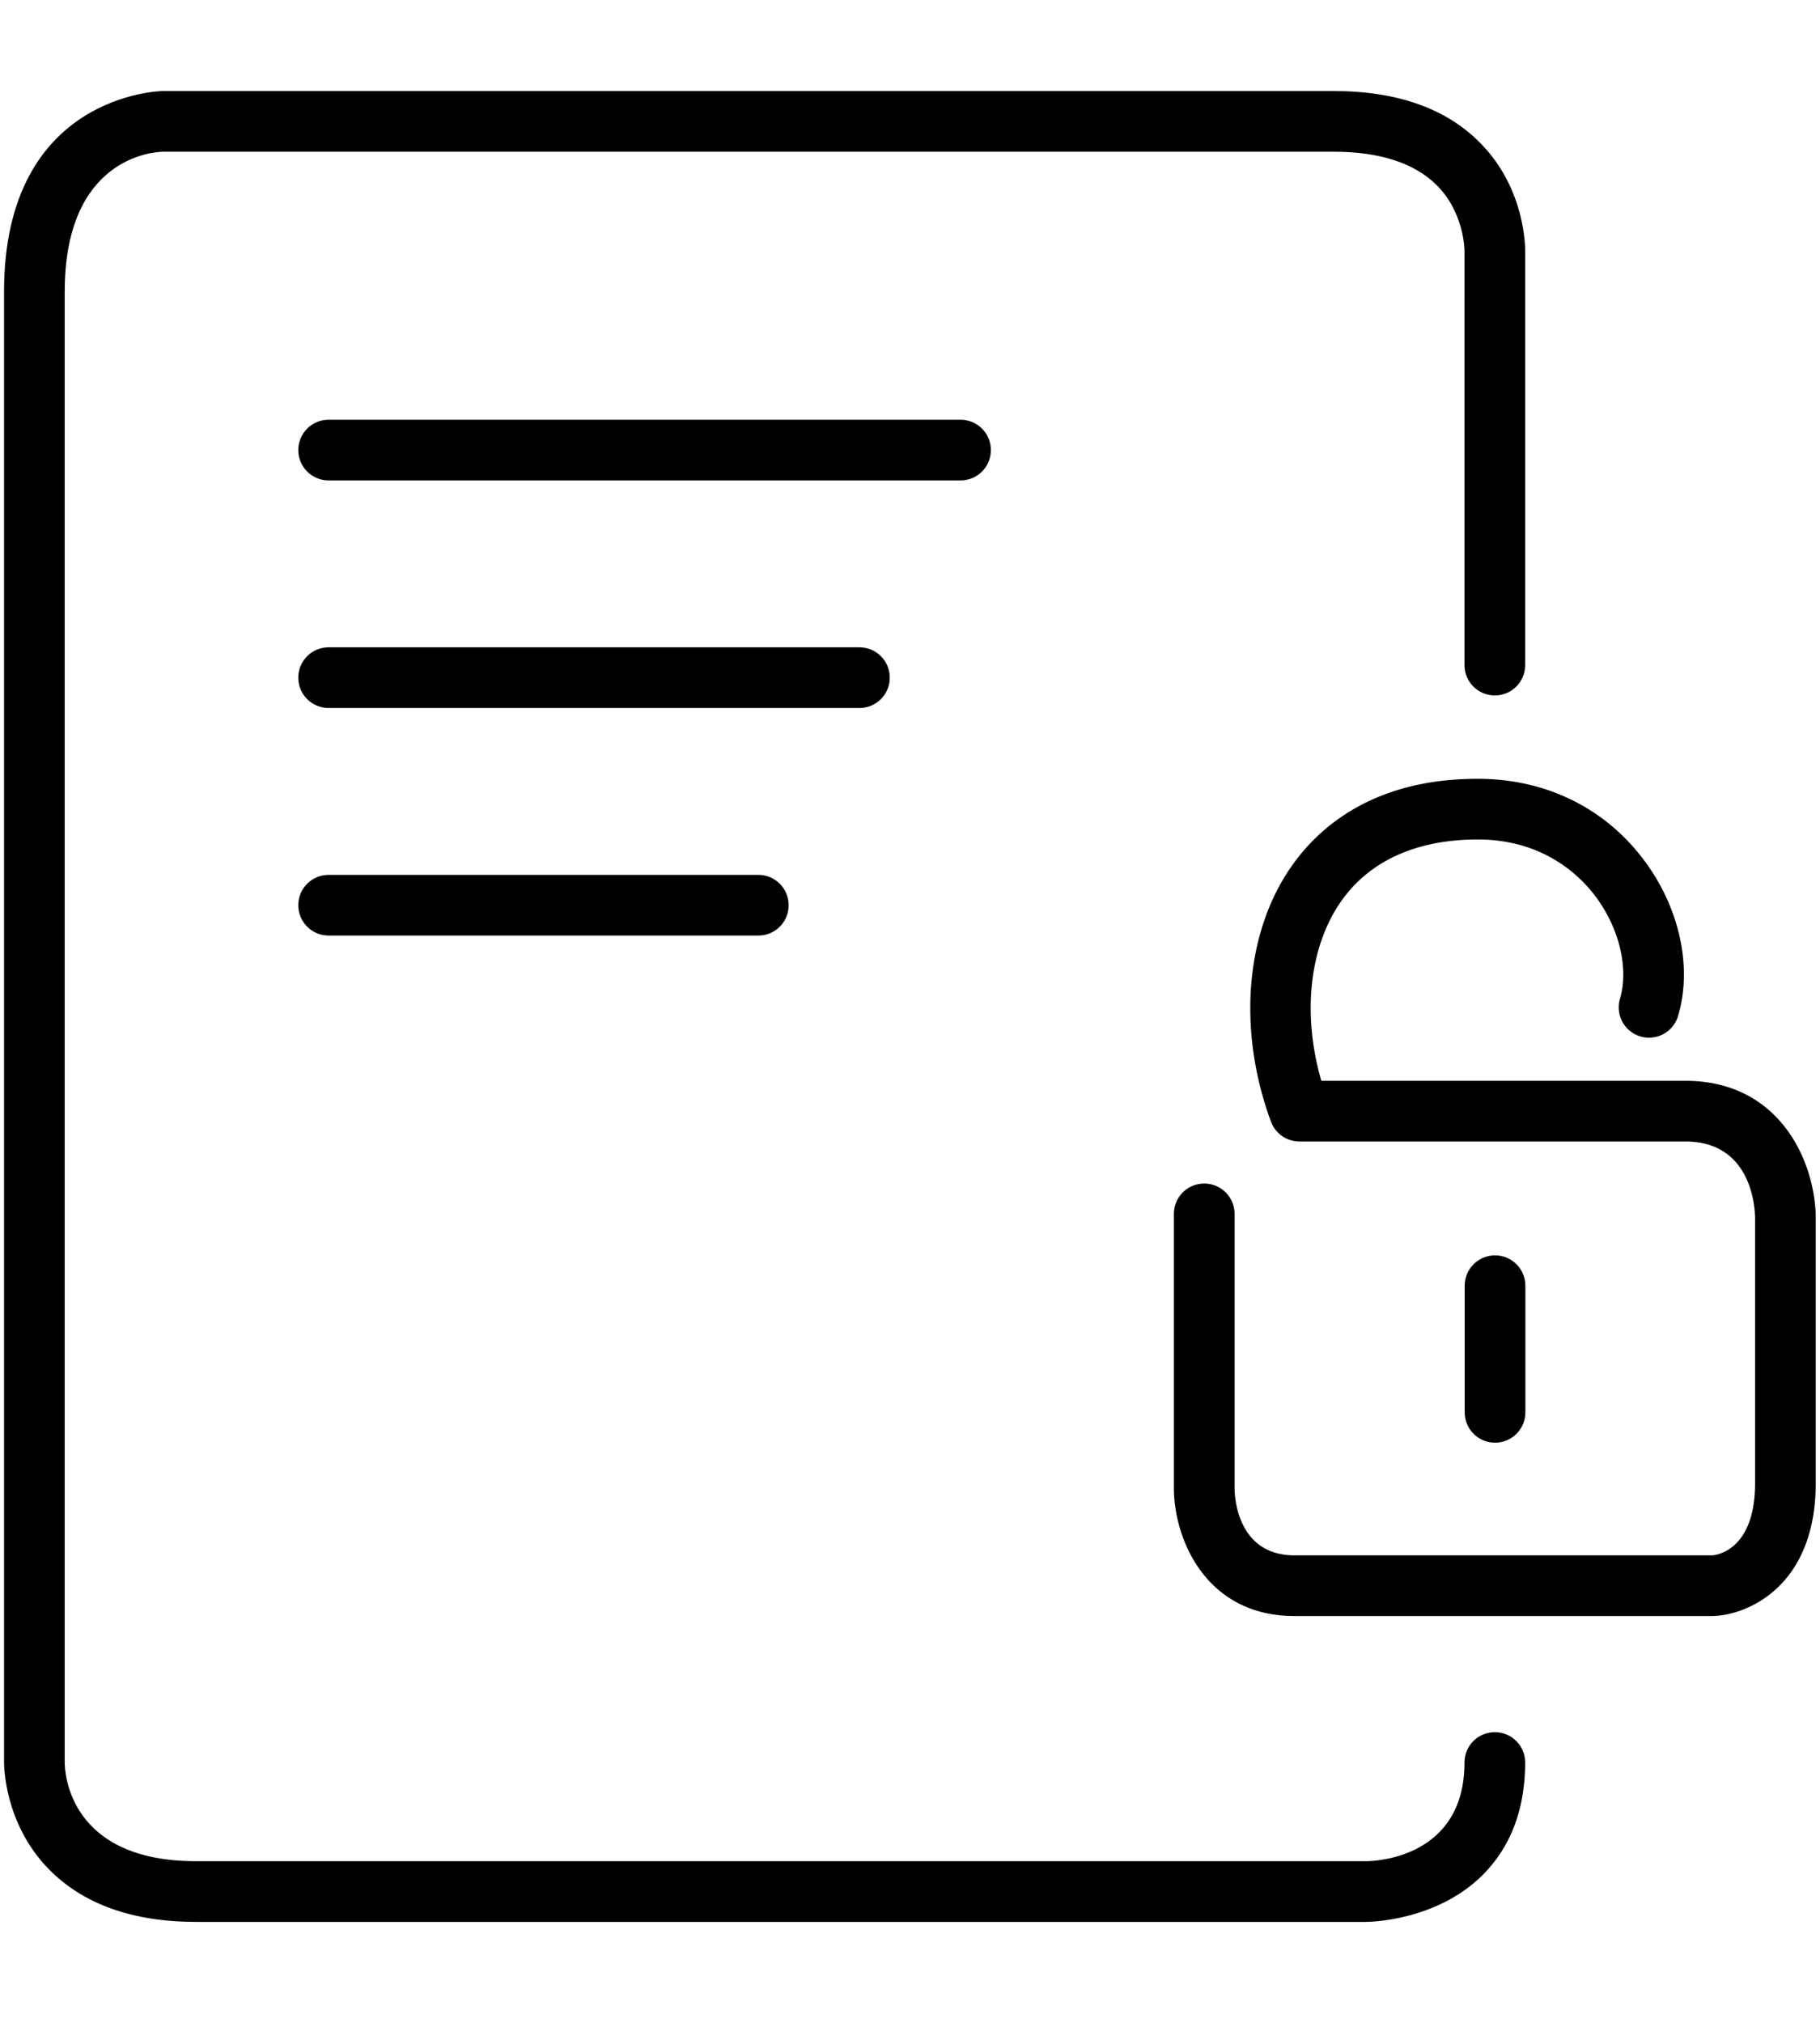
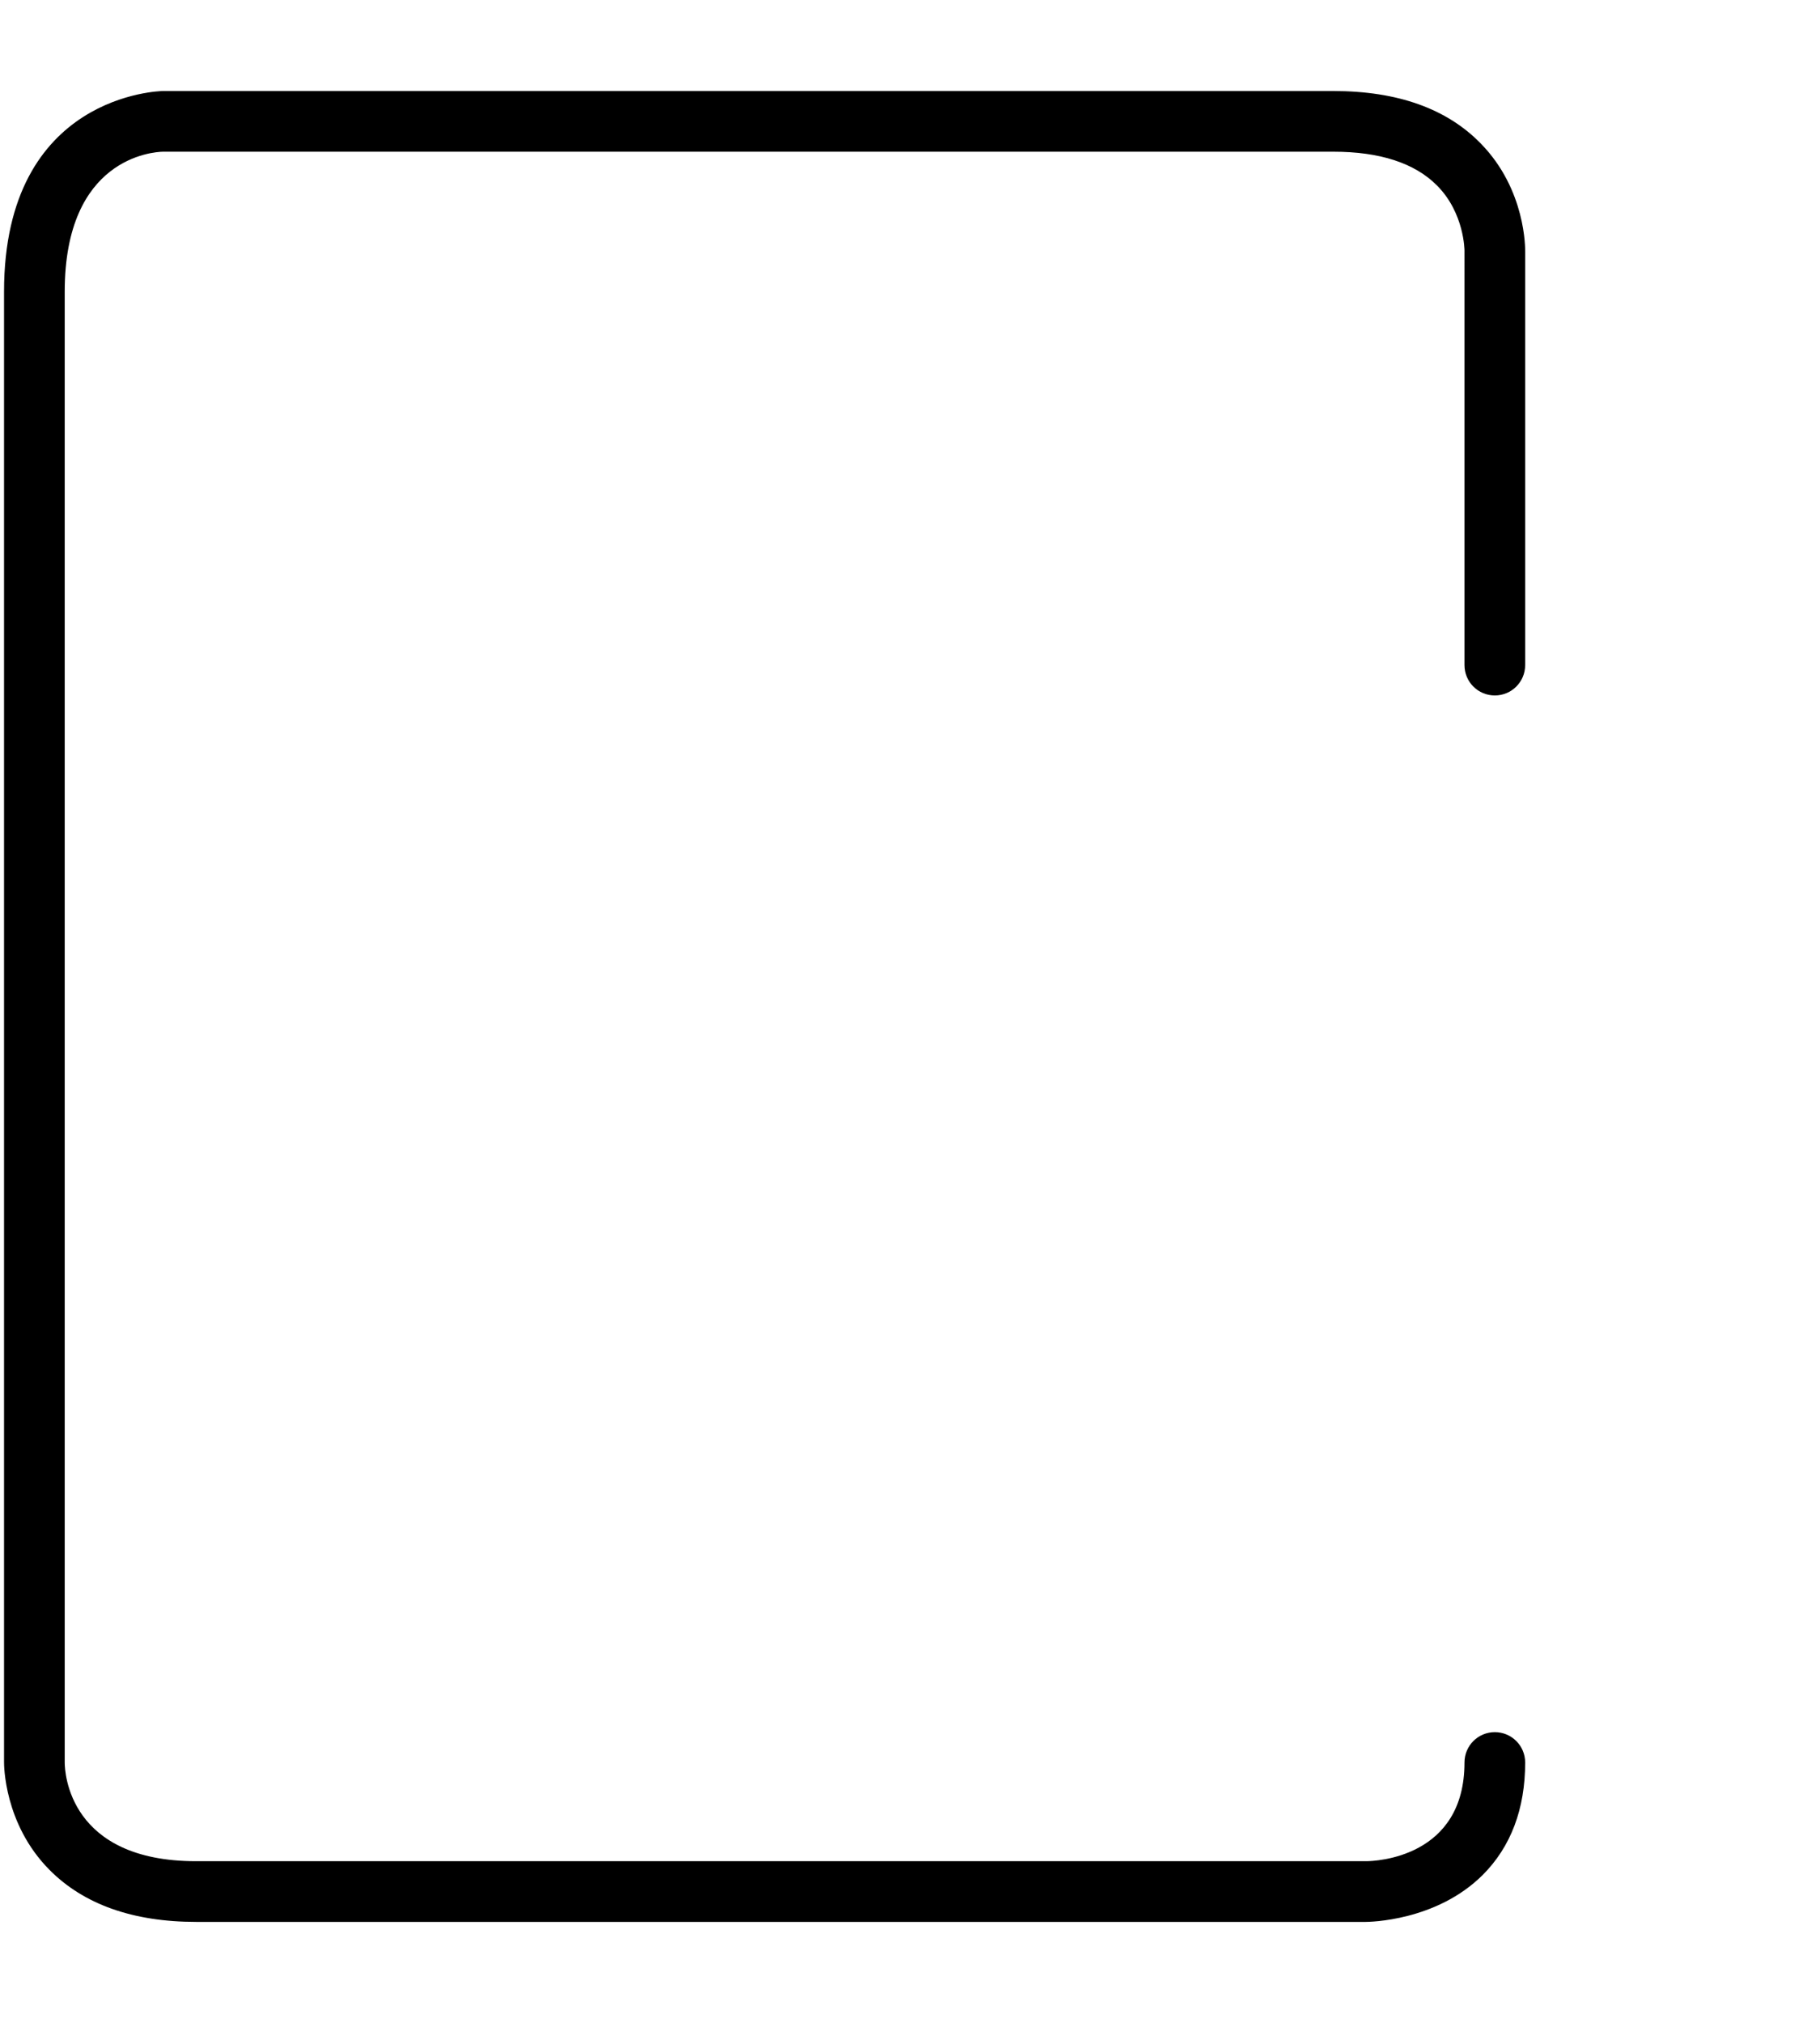
<svg xmlns="http://www.w3.org/2000/svg" viewBox="0 0 90 100">
-   <path style="fill:#000000 !important" d="M64.02 79.89c-4.38 0-5.97-3.79-5.97-6.34V60.01c0-.83.67-1.5 1.5-1.5s1.5.67 1.5 1.5v13.54c0 .55.18 3.34 2.97 3.34h20.65c.29-.02 2.12-.32 2.12-3.58V60.25c0-.63-.21-3.82-3.45-3.82H64.26c-.63 0-1.19-.39-1.41-.98-1.66-4.5-1.28-9.33 1-12.6 1.38-1.99 4.11-4.35 9.22-4.35 3.37 0 6.3 1.44 8.24 4.04 1.75 2.34 2.39 5.29 1.67 7.69a1.498 1.498 0 1 1-2.87-.86c.44-1.49-.03-3.47-1.2-5.04-.79-1.06-2.6-2.83-5.84-2.83-3.02 0-5.36 1.06-6.76 3.07-1.57 2.25-1.92 5.58-.97 8.86h18c4.73 0 6.45 4.08 6.45 6.82v13.06c0 5.07-3.32 6.52-5.07 6.58h-20.7Z" />
-   <path style="fill:#000000 !important" d="M73.93 71.32c-.83 0-1.5-.67-1.5-1.5v-6.26c0-.83.67-1.5 1.5-1.5s1.5.67 1.5 1.5v6.26c0 .83-.67 1.5-1.5 1.5Z" />
  <path style="fill:#000000 !important" d="M67.54 95.01H9.7c-3.13 0-5.57-.87-7.26-2.58C.19 90.16.2 87.23.2 87.11V14.42C.2 4.63 7.98 4.5 8.06 4.5h57.88c3.16 0 5.61.87 7.29 2.6 2.23 2.28 2.19 5.2 2.19 5.33v20.45c0 .83-.67 1.5-1.5 1.5s-1.5-.67-1.5-1.5V12.39s0-1.86-1.36-3.22c-1.1-1.11-2.83-1.67-5.12-1.67H8.06c-.48.01-4.86.29-4.86 6.92v72.71c0 .5.21 4.88 6.5 4.88h57.84c.5 0 4.88-.18 4.88-4.88 0-.83.67-1.5 1.5-1.5s1.5.67 1.5 1.5c0 2.3-.71 4.17-2.1 5.56-2.3 2.29-5.62 2.32-5.79 2.32Z" />
-   <path style="fill:#000000 !important" d="M47.5 23.75H16.25c-.83 0-1.5-.67-1.5-1.5s.67-1.5 1.5-1.5H47.5c.83 0 1.5.67 1.5 1.5s-.67 1.5-1.5 1.5ZM42.5 35H16.25c-.83 0-1.5-.67-1.5-1.5s.67-1.5 1.5-1.5H42.5c.83 0 1.5.67 1.5 1.5s-.67 1.5-1.5 1.5ZM37.5 46.25H16.25c-.83 0-1.5-.67-1.5-1.5s.67-1.5 1.5-1.5H37.5c.83 0 1.5.67 1.5 1.5s-.67 1.5-1.5 1.5Z" />
</svg>